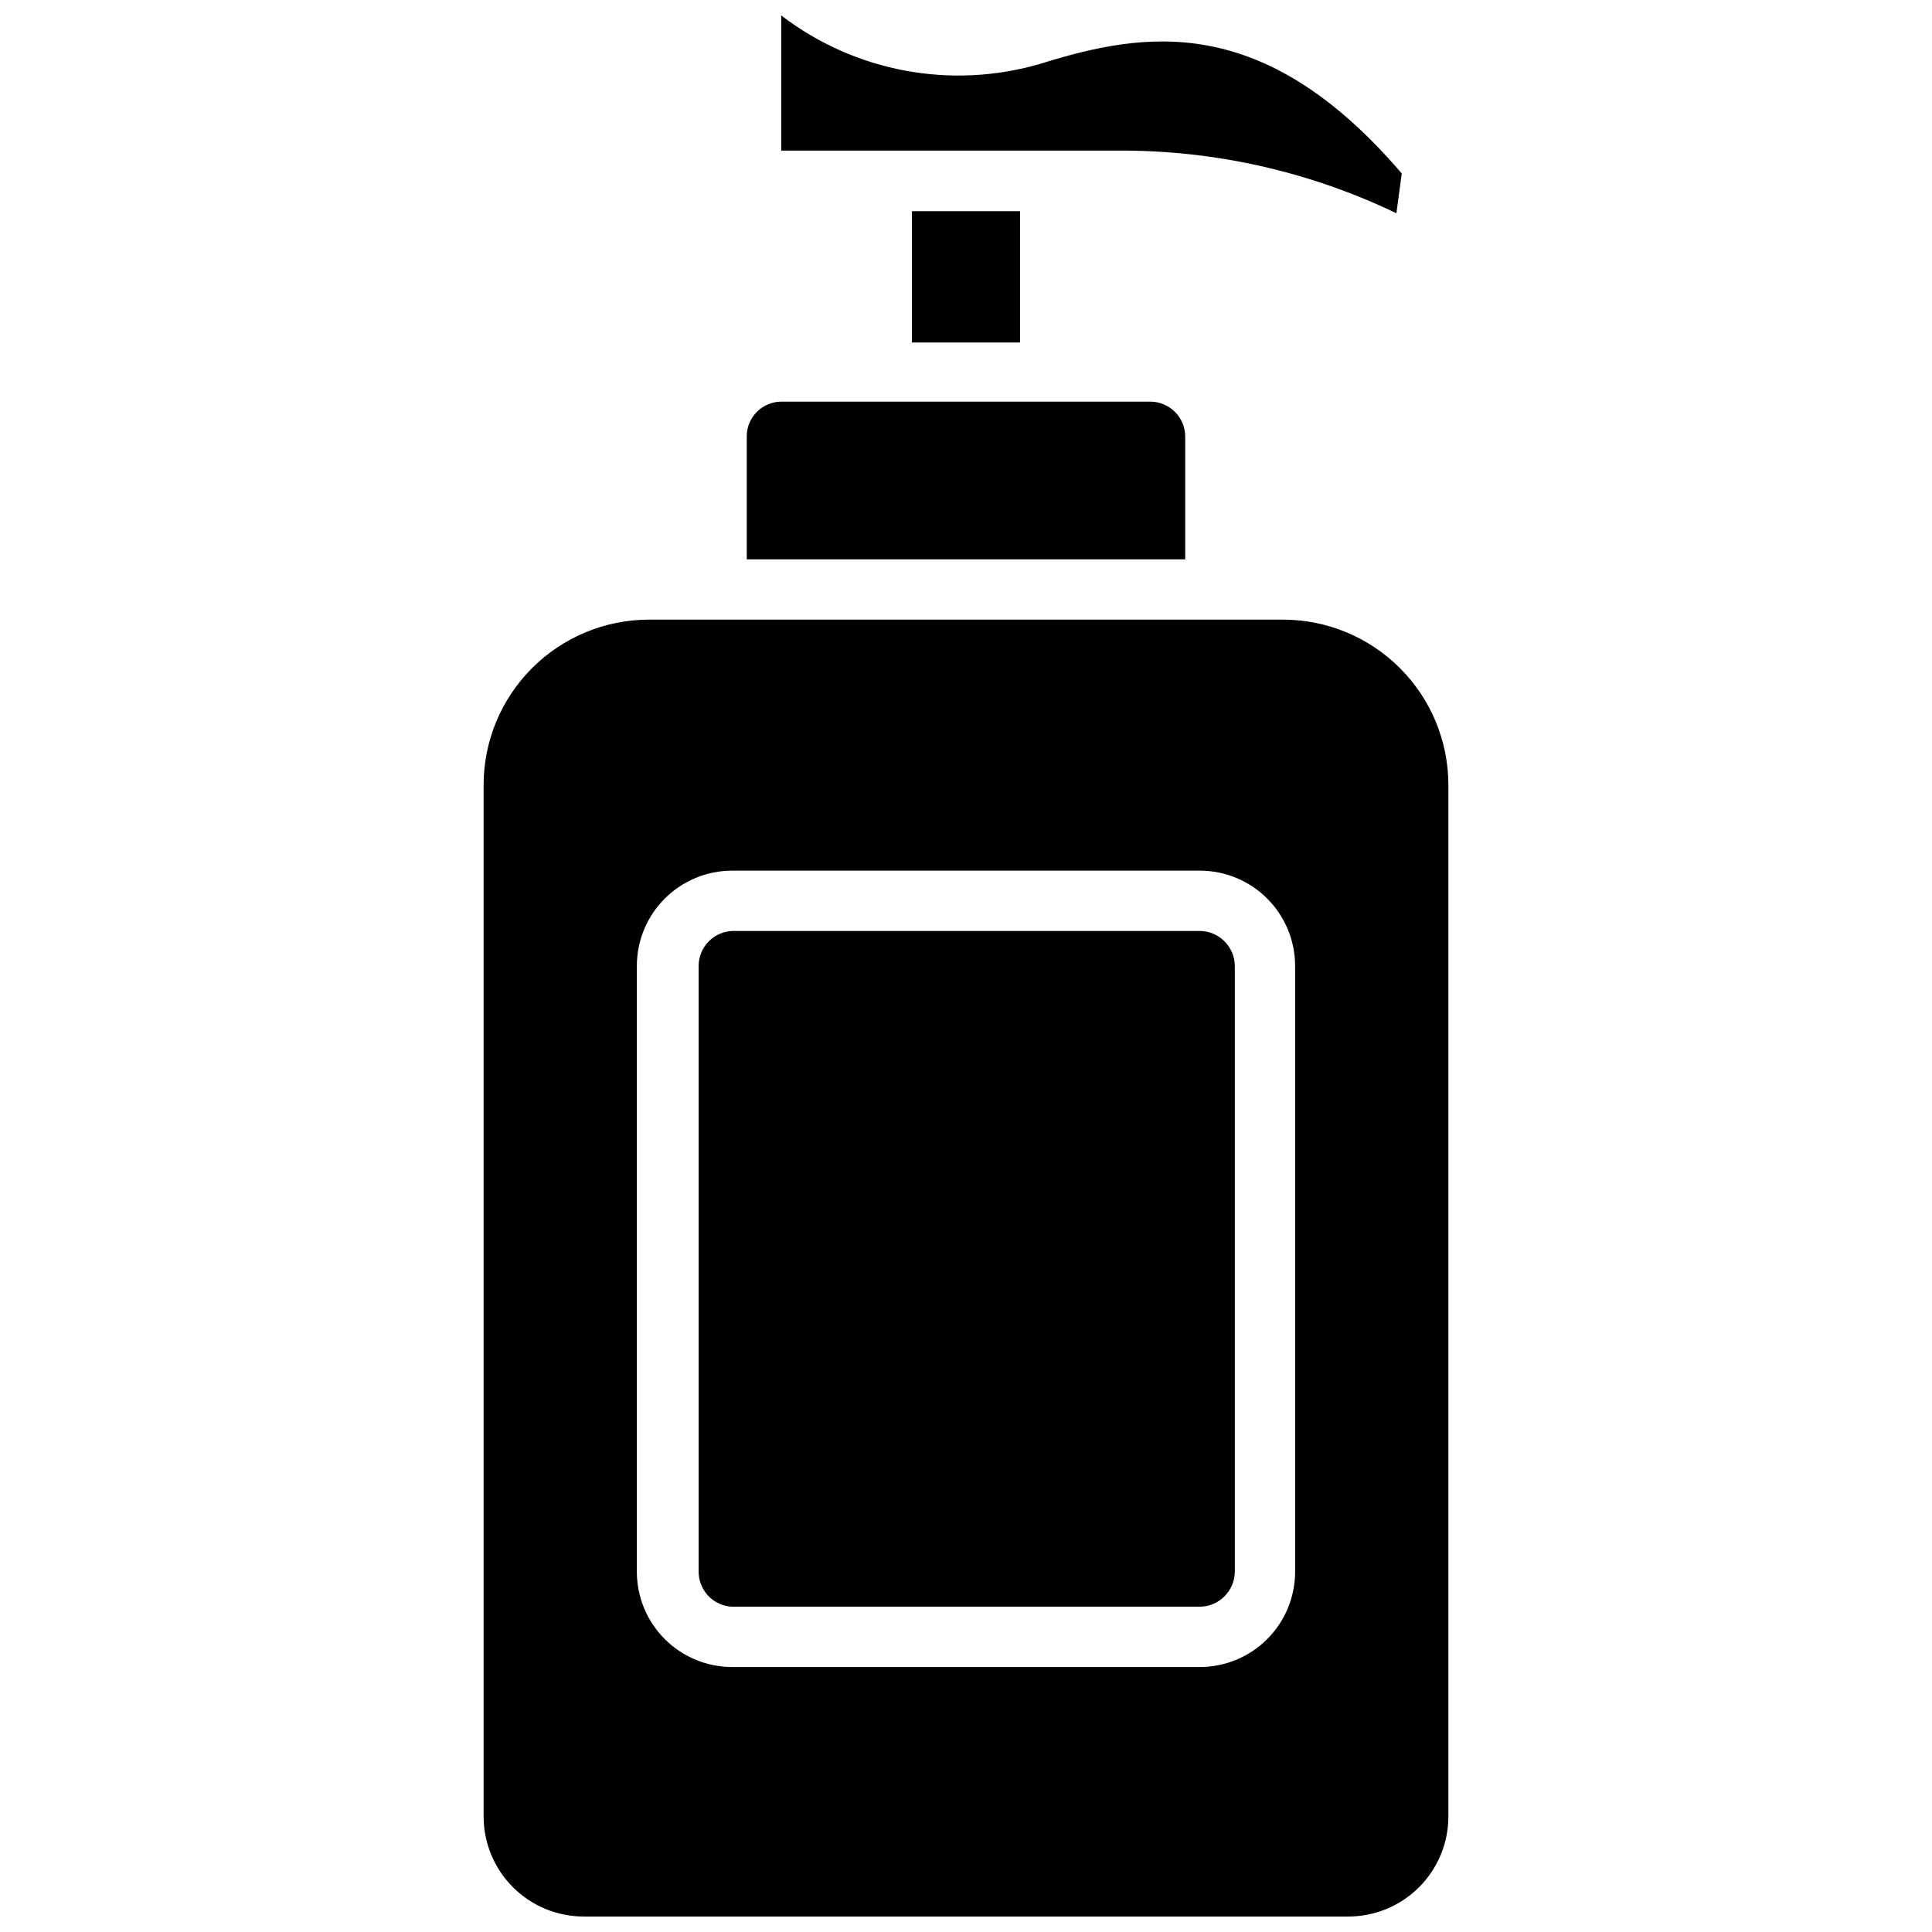
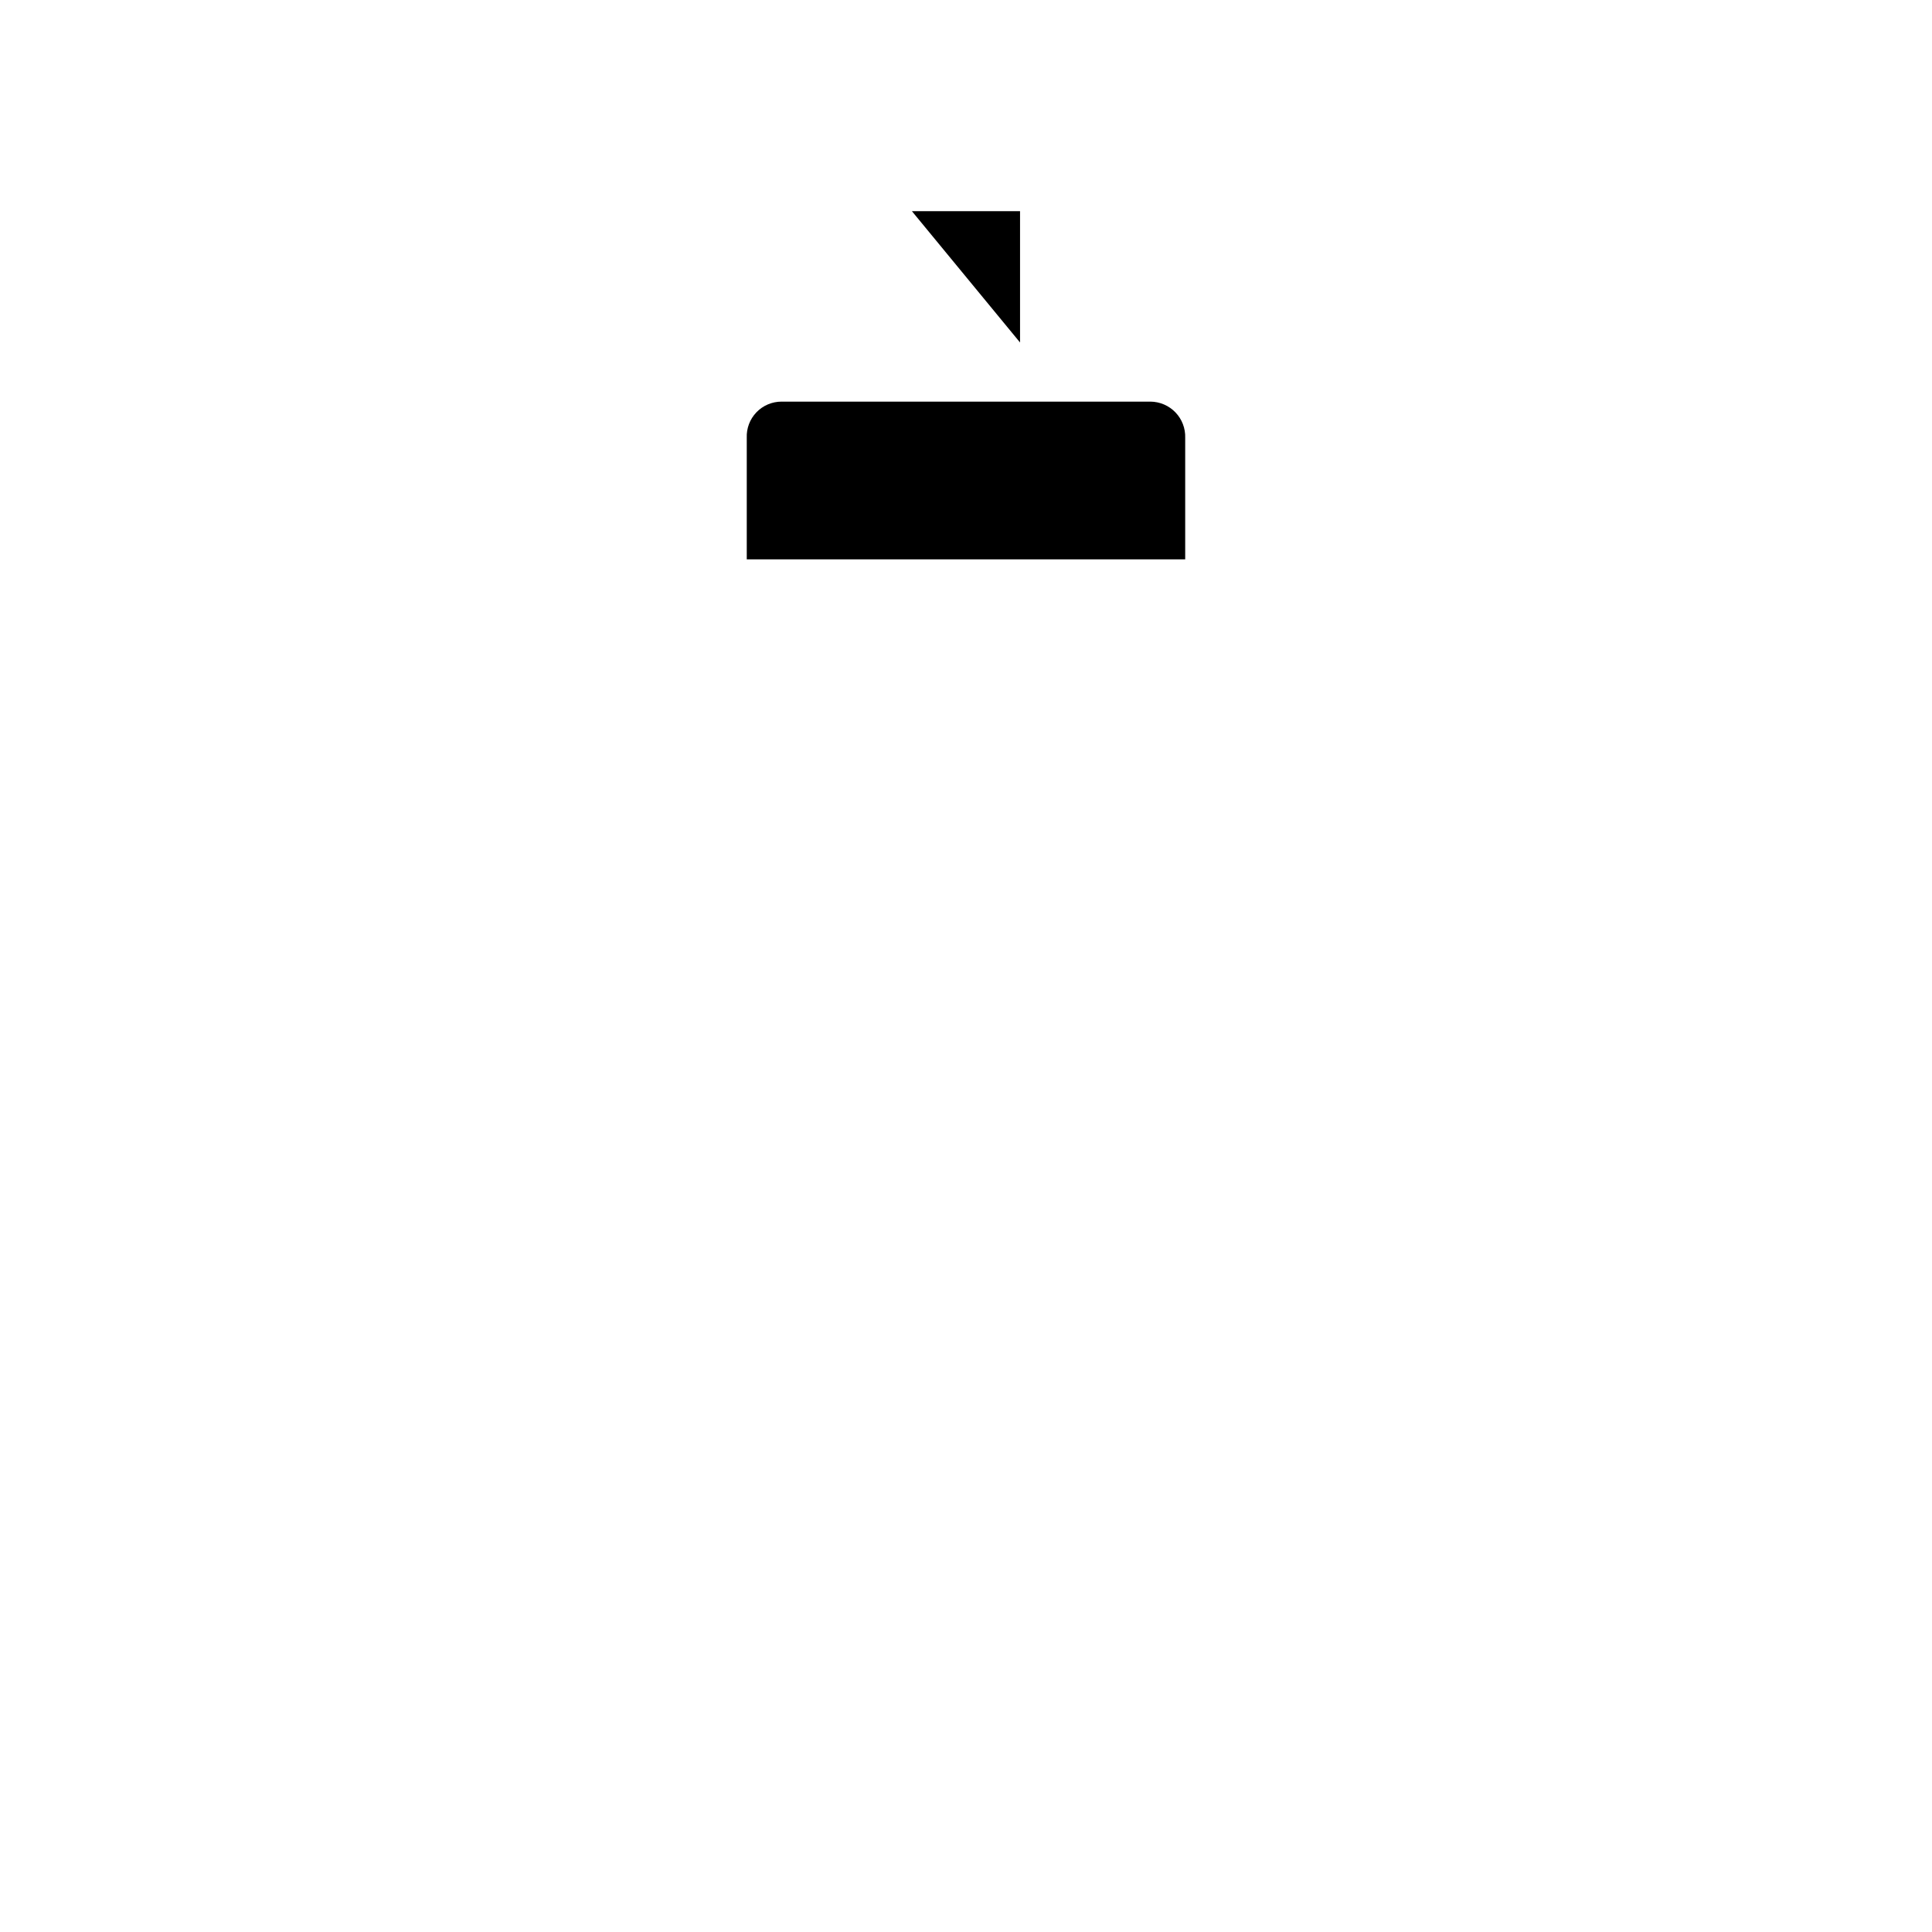
<svg xmlns="http://www.w3.org/2000/svg" width="800px" height="800px" version="1.1" viewBox="144 144 512 512">
  <defs>
    <clipPath id="b">
-       <path d="m351 148.09h165v52.906h-165z" />
-     </clipPath>
+       </clipPath>
    <clipPath id="a">
      <path d="m272 308h256v343.9h-256z" />
    </clipPath>
  </defs>
  <g clip-path="url(#b)">
-     <path d="m515.48 189.97-1.418 10.547c-23.004-11.062-48.23-16.742-73.758-16.609h-89.27v-33.691-2.125c19.602 15.02 45.199 19.758 68.879 12.754 27.316-8.504 58.805-13.855 95.566 29.125z" />
-   </g>
-   <path d="m385.67 199.97h28.652v34.793h-28.652z" />
+     </g>
+   <path d="m385.67 199.97h28.652v34.793z" />
  <path d="m458.09 260.04v32.195h-116.19v-32.195c-0.105-2.512 0.816-4.957 2.555-6.769s4.144-2.836 6.656-2.836h97.77c2.508 0.02 4.898 1.051 6.633 2.859 1.734 1.809 2.664 4.242 2.578 6.746z" />
  <g clip-path="url(#a)">
-     <path d="m484.07 308.21h-168.14c-11.602 0.02-22.723 4.637-30.926 12.844-8.203 8.203-12.824 19.324-12.844 30.926v273.39c0 7.035 2.797 13.781 7.769 18.758 4.977 4.977 11.723 7.769 18.762 7.769h202.62c7.035 0 13.781-2.793 18.758-7.769 4.977-4.977 7.769-11.723 7.769-18.758v-273.39c-0.02-11.602-4.637-22.723-12.844-30.926-8.203-8.207-19.324-12.824-30.926-12.844zm3.148 252.3c0 6.703-2.66 13.129-7.398 17.871-4.738 4.738-11.168 7.398-17.867 7.398h-123.91c-6.703 0-13.129-2.66-17.871-7.398-4.738-4.742-7.398-11.168-7.398-17.871v-160.51c0-6.703 2.66-13.129 7.398-17.871 4.742-4.738 11.168-7.398 17.871-7.398h123.91c6.699 0 13.129 2.66 17.867 7.398 4.738 4.742 7.398 11.168 7.398 17.871z" />
-   </g>
-   <path d="m471.24 400v160.51c-0.043 5.113-4.18 9.246-9.289 9.289h-123.91c-4.977-0.211-8.902-4.309-8.898-9.289v-160.51c0-2.465 0.98-4.828 2.723-6.57 1.742-1.742 4.106-2.719 6.566-2.719h123.52c5.109 0.043 9.246 4.176 9.289 9.289z" />
+     </g>
</svg>